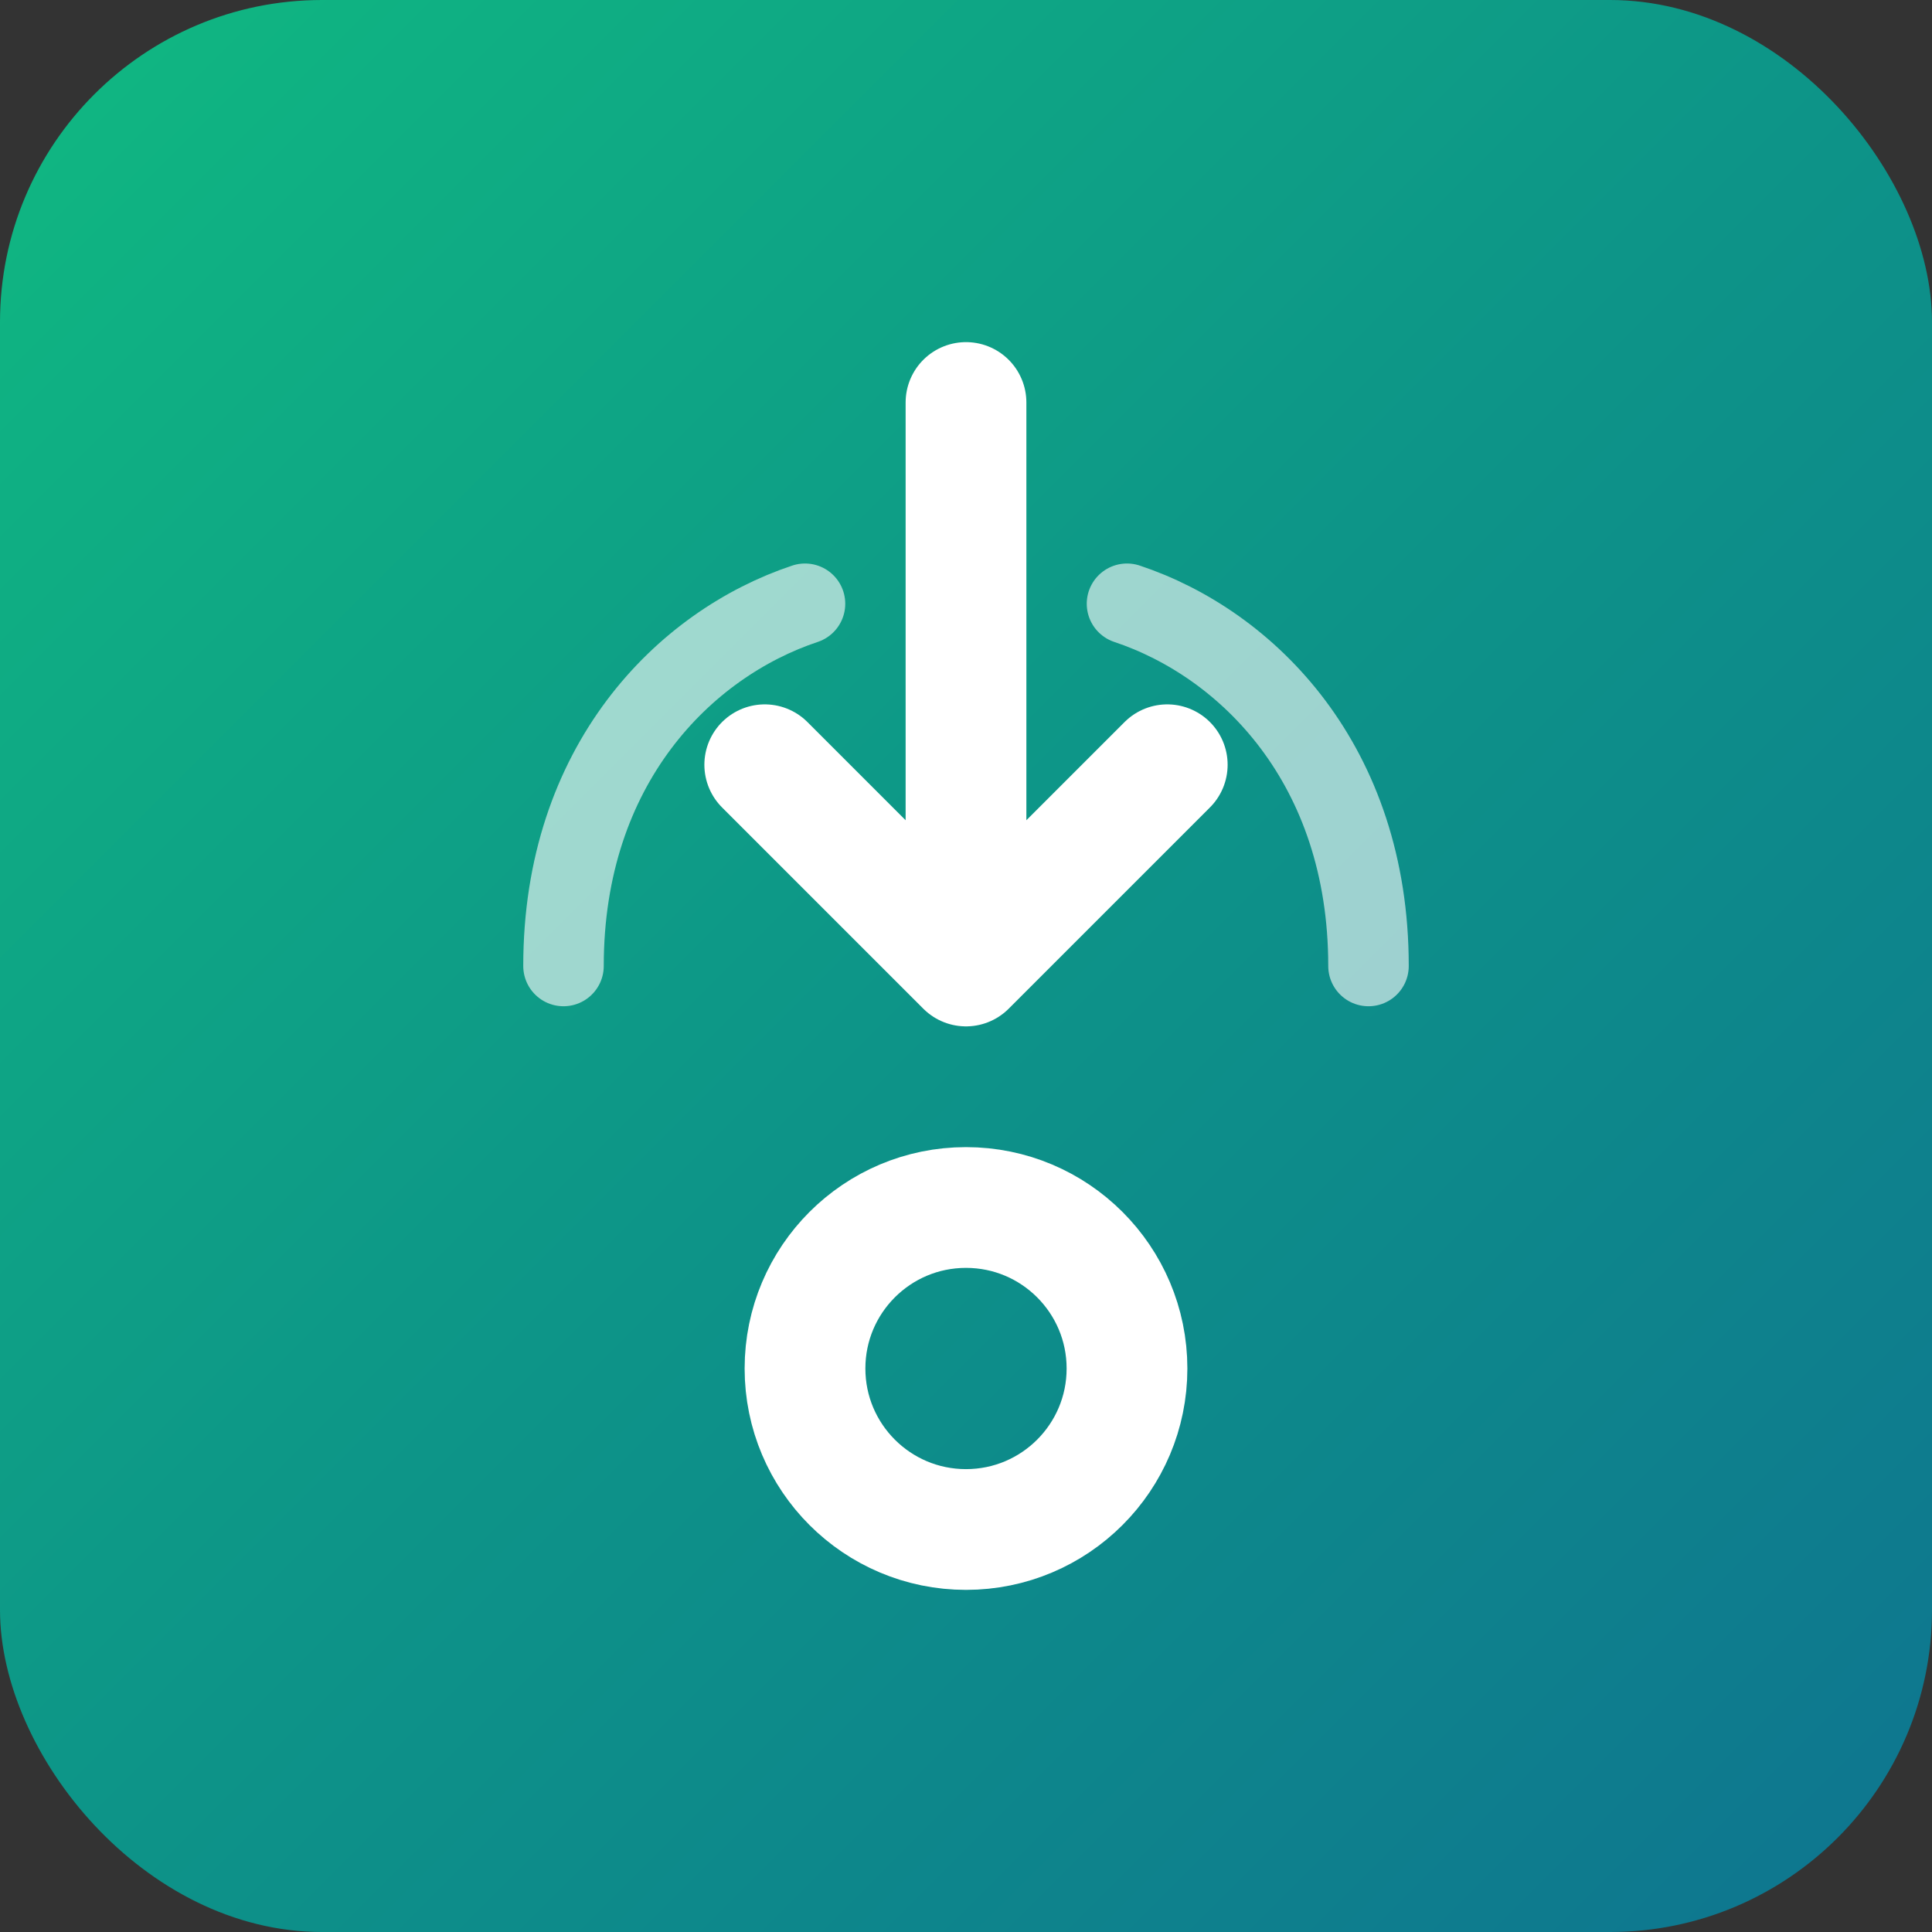
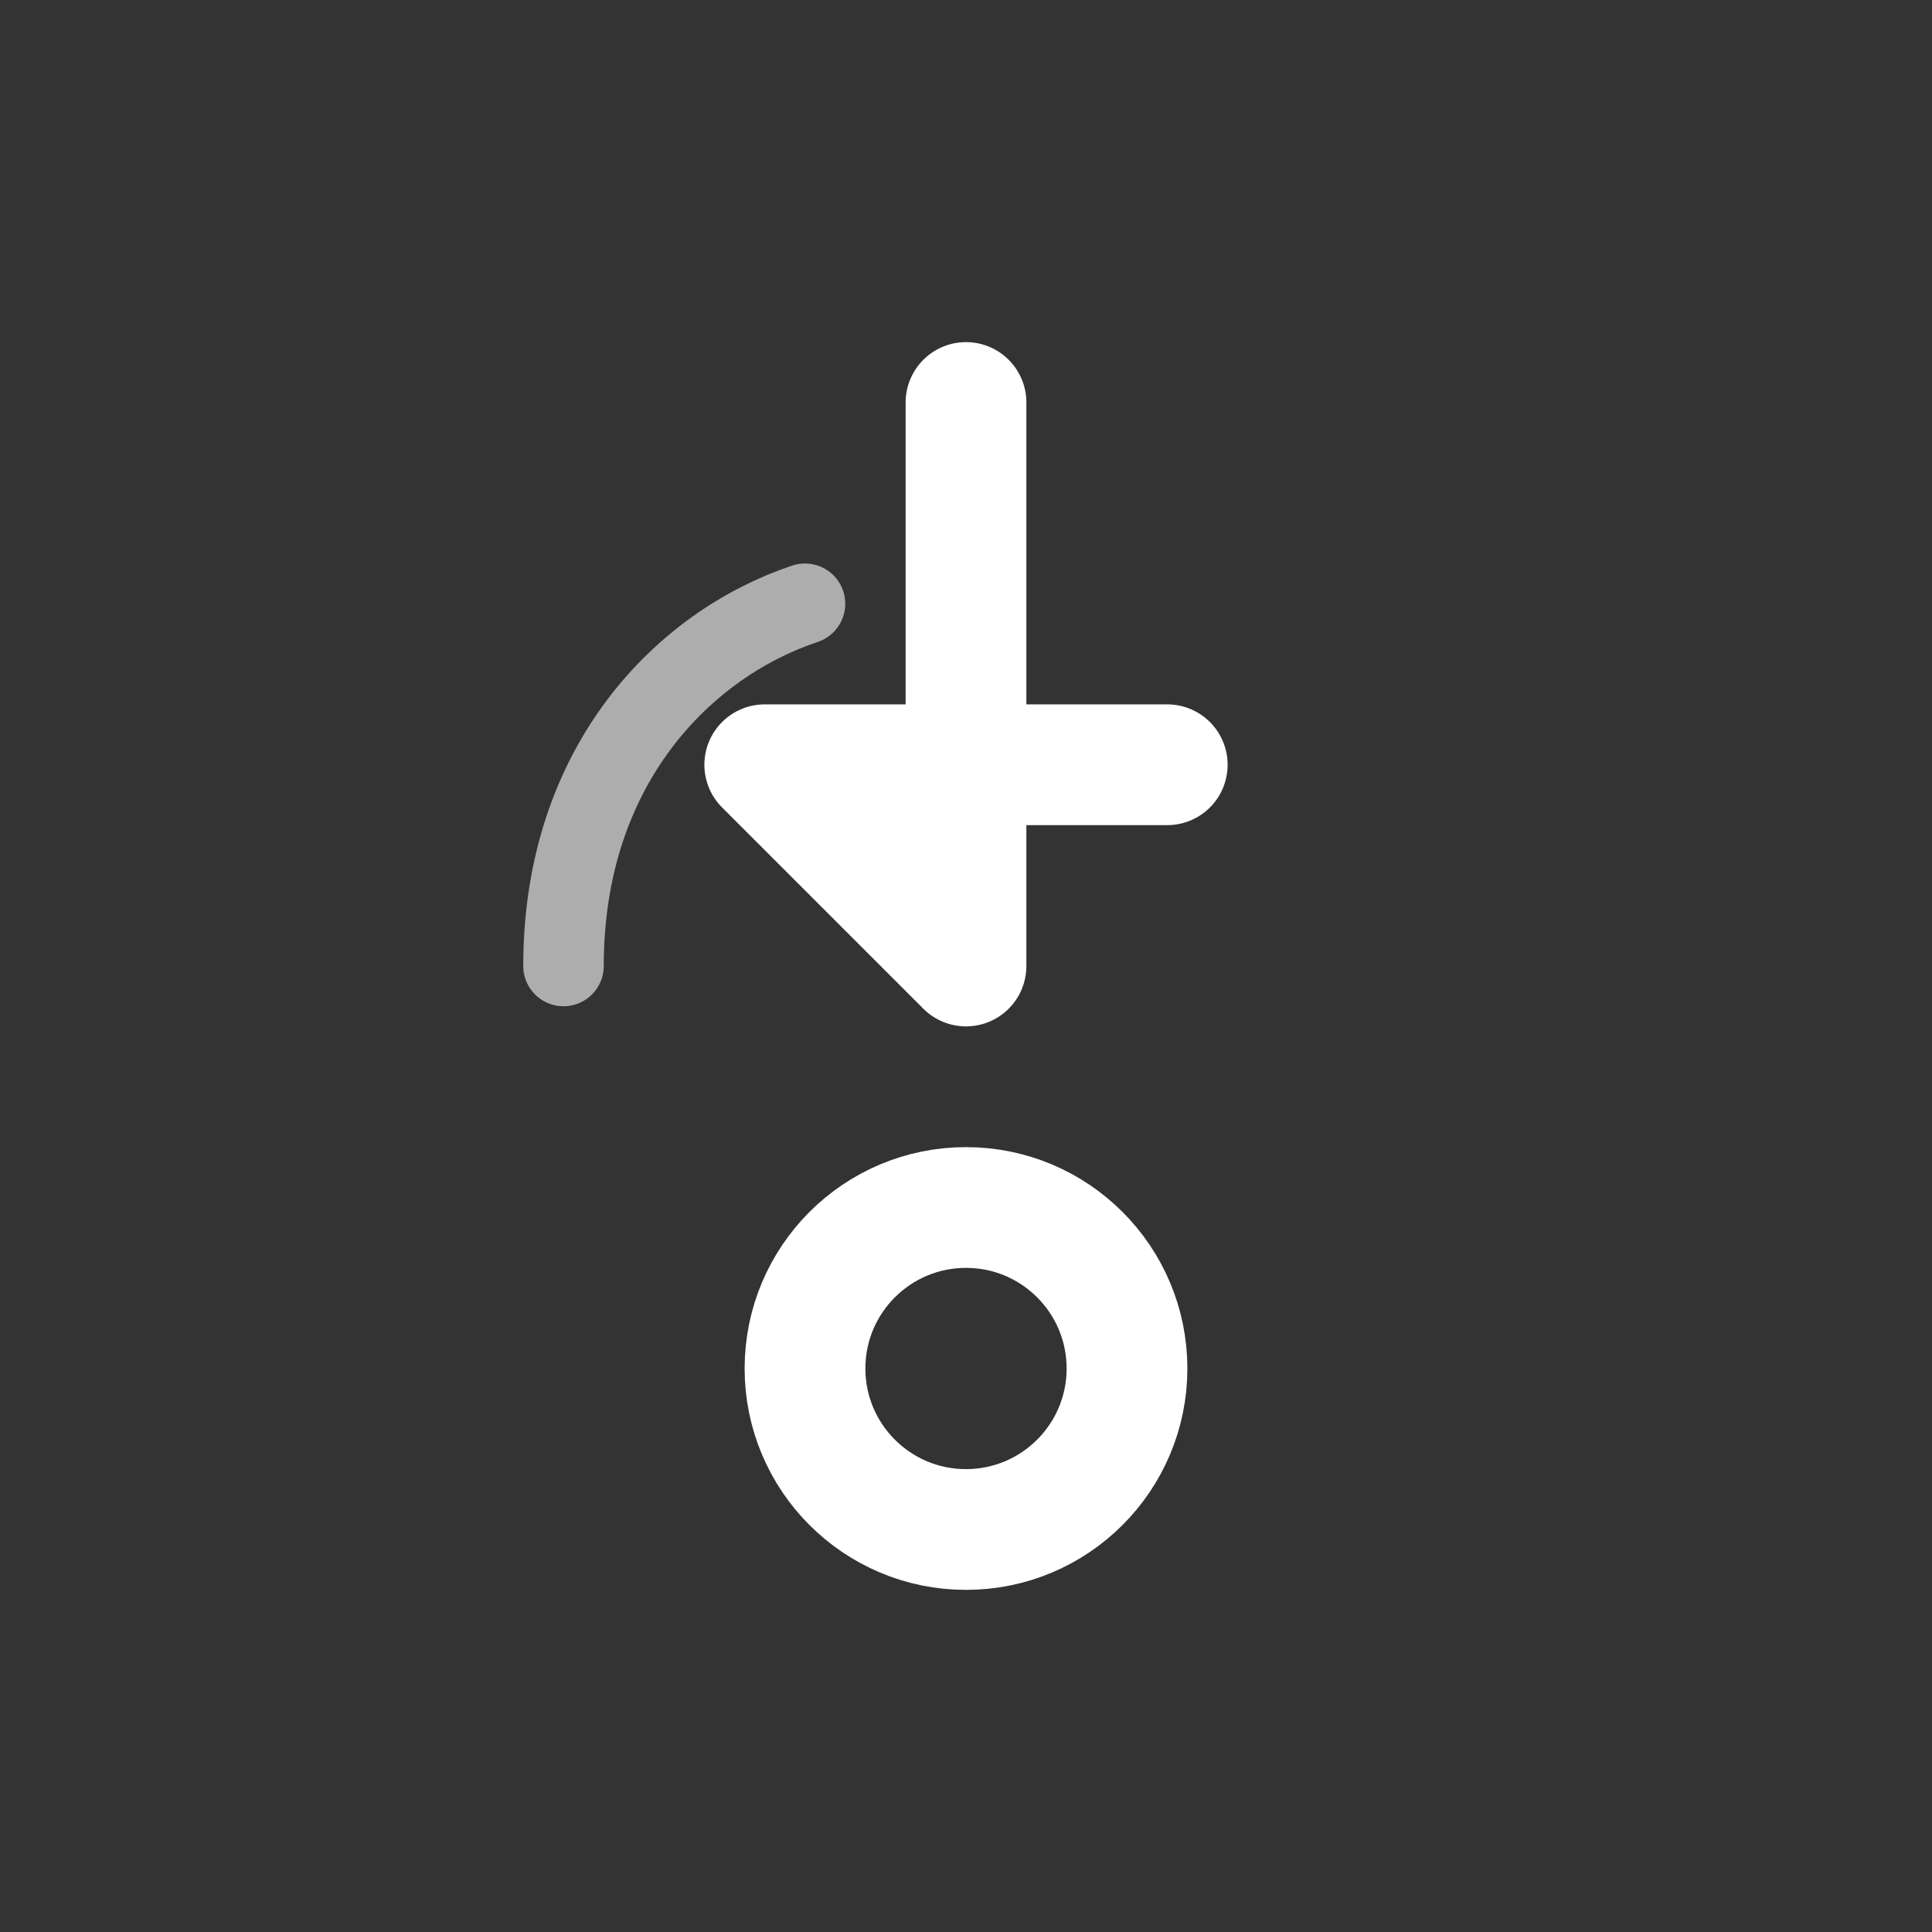
<svg xmlns="http://www.w3.org/2000/svg" viewBox="0 0 24 24" fill="none">
  <rect x="0" y="0" width="24" height="24" fill="#333333" stroke="none" />
  <defs>
    <linearGradient id="artemisGradient" x1="0%" y1="0%" x2="100%" y2="100%">
      <stop offset="0%" style="stop-color:#10b981;stop-opacity:1" />
      <stop offset="50%" style="stop-color:#0d9488;stop-opacity:1" />
      <stop offset="100%" style="stop-color:#0e7490;stop-opacity:1" />
    </linearGradient>
  </defs>
-   <rect width="24" height="24" rx="4" fill="url(#artemisGradient)" />
-   <path d="M12 5L12 12M12 12L9.5 9.5M12 12L14.5 9.5" stroke="white" stroke-width="1.5" stroke-linecap="round" stroke-linejoin="round" />
+   <path d="M12 5L12 12M12 12L9.5 9.5L14.5 9.5" stroke="white" stroke-width="1.5" stroke-linecap="round" stroke-linejoin="round" />
  <circle cx="12" cy="17" r="2" stroke="white" stroke-width="1.5" fill="none" />
  <path d="M7 12C7 9.5 8.5 8 10 7.5" stroke="white" stroke-width="1" stroke-linecap="round" opacity="0.6" />
-   <path d="M17 12C17 9.5 15.5 8 14 7.5" stroke="white" stroke-width="1" stroke-linecap="round" opacity="0.6" />
</svg>